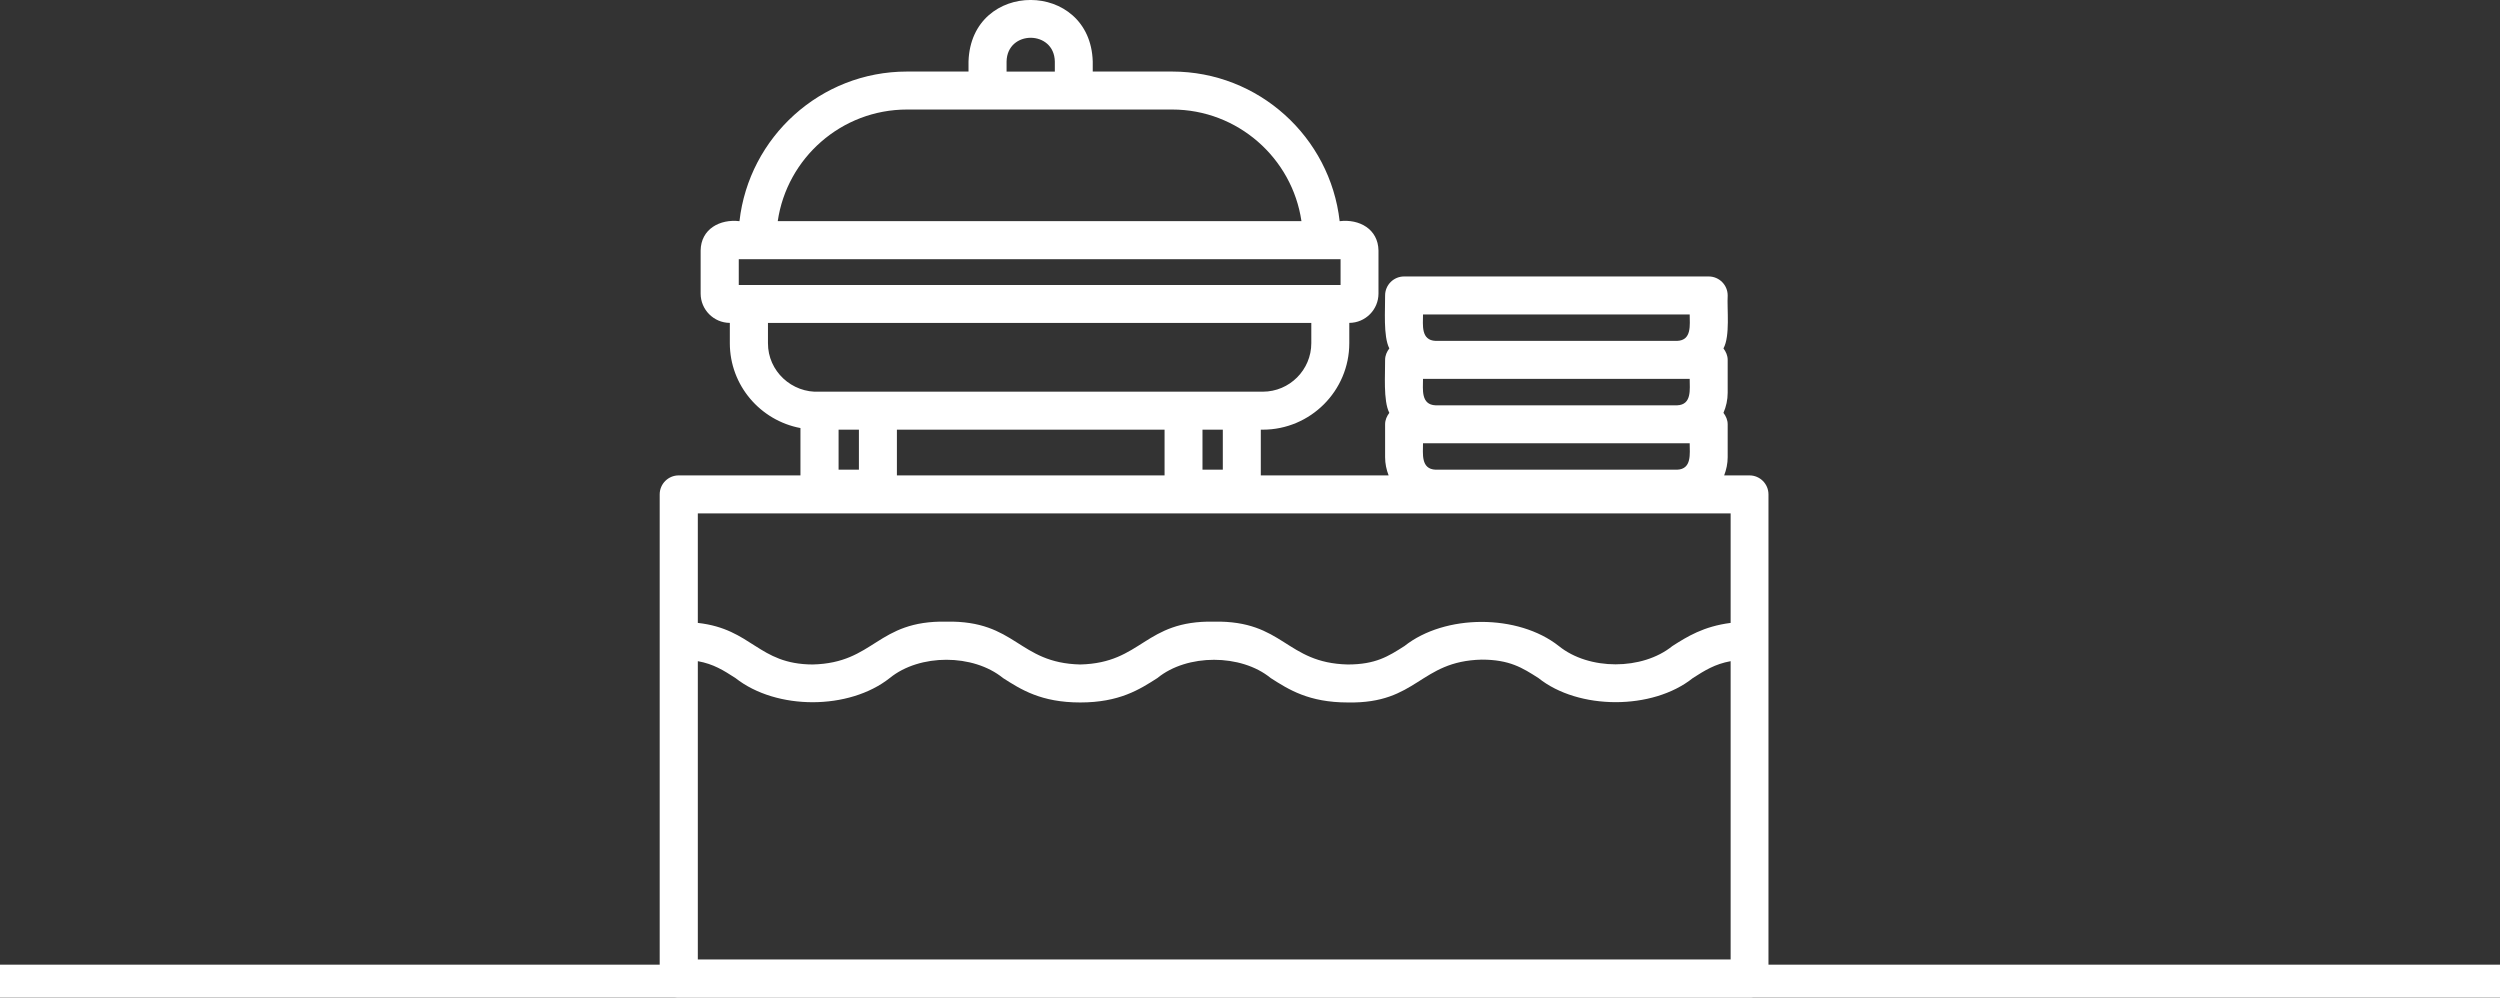
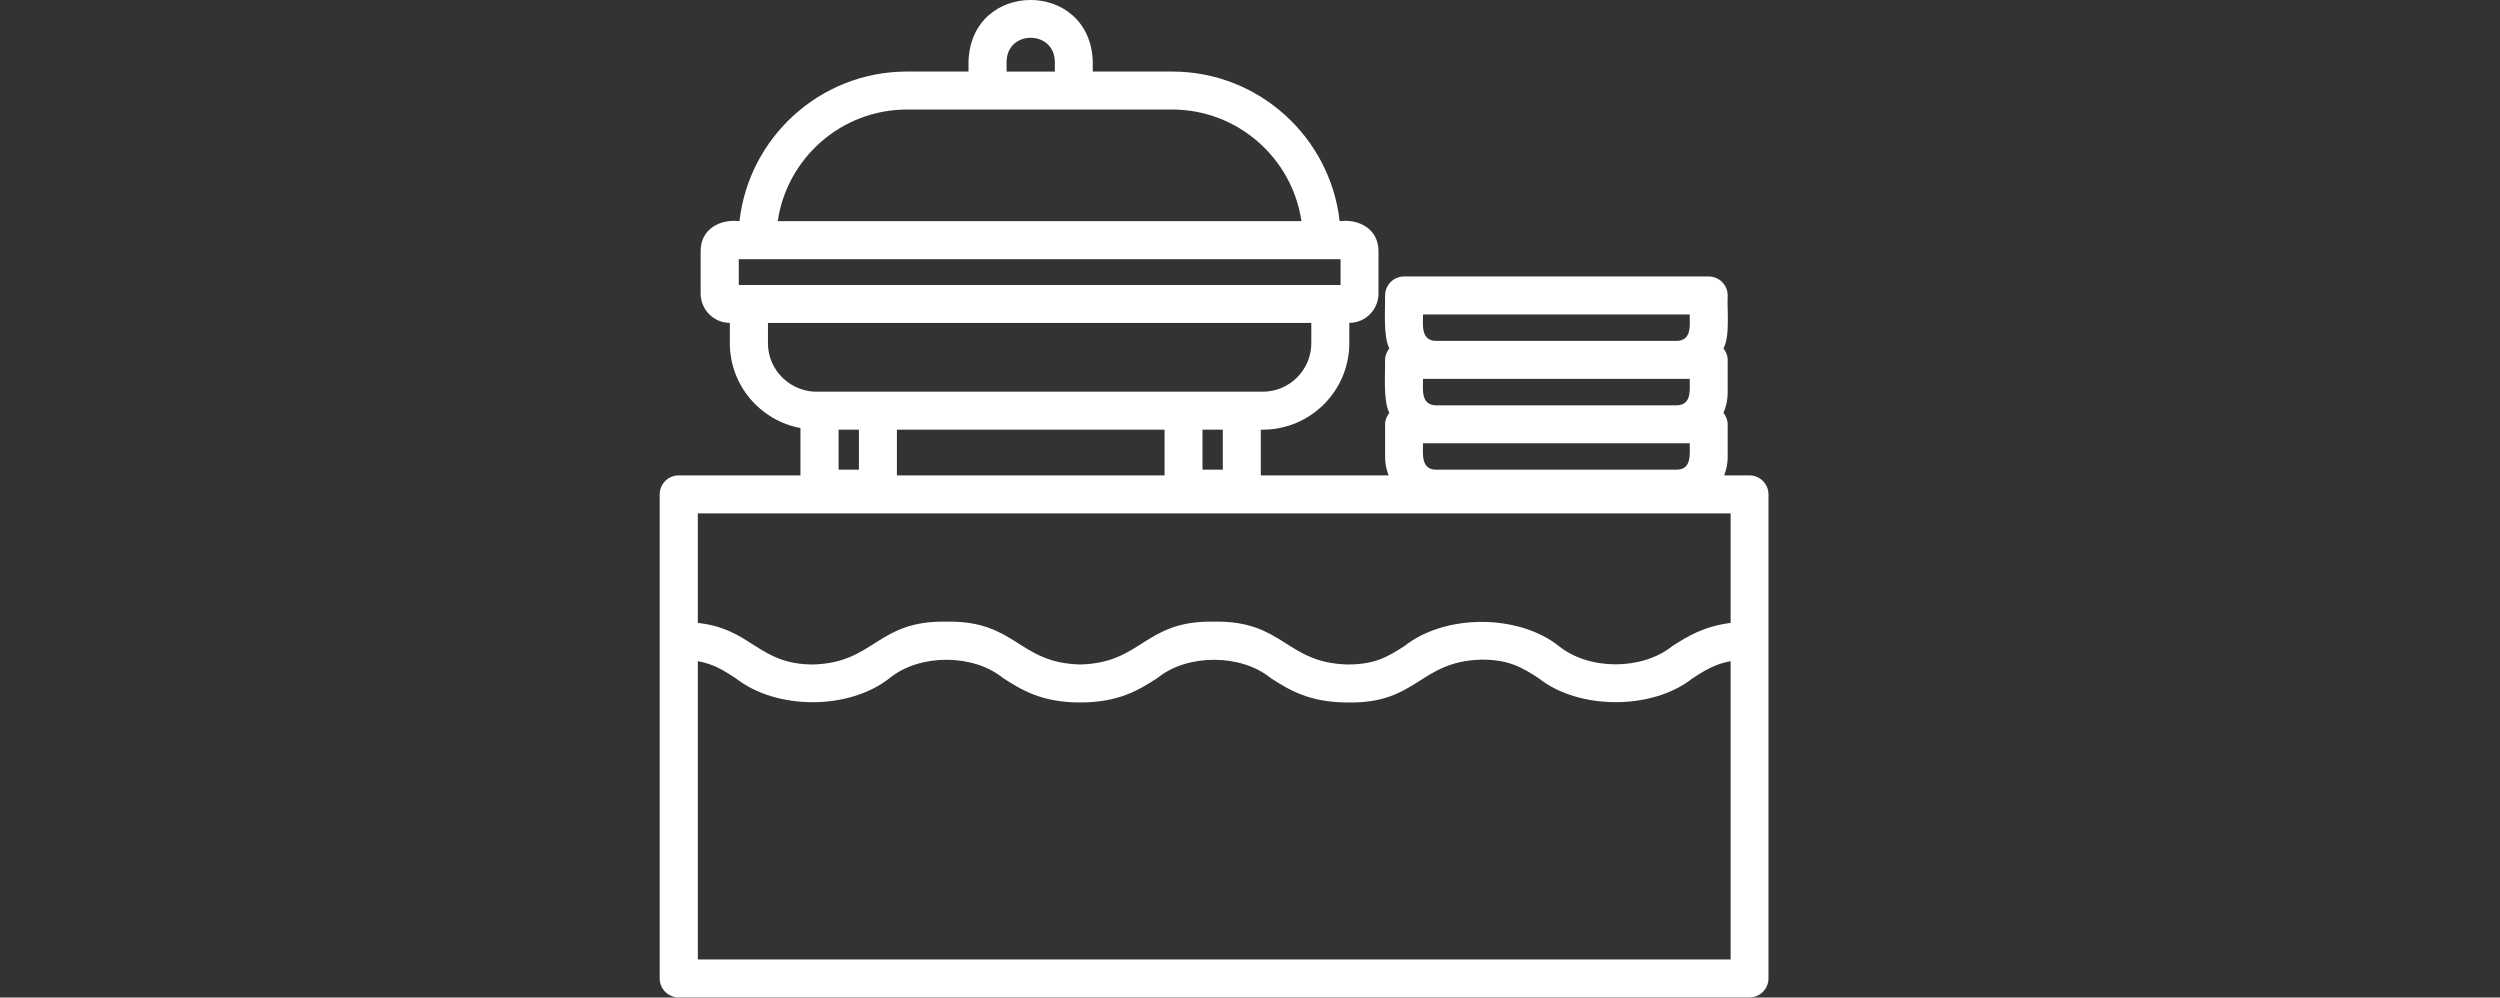
<svg xmlns="http://www.w3.org/2000/svg" id="Layer_2" viewBox="0 0 355.39 141.81">
  <rect x="0" y="0" width="355.39" height="141.81" fill="#333333" stroke="none" />
  <defs>
    <style>      .cls-1 {        fill: #fff;      }    </style>
  </defs>
  <g id="Layer_1-2" data-name="Layer_1">
    <g>
-       <rect class="cls-1" y="137.13" width="355.39" height="4.68" />
      <g id="NewGroupe8">
        <g id="NewGroup0-18">
          <path class="cls-1" d="M99.2,136.39v-42.4c2.23.4,3.66,1.31,5.35,2.4,5.84,4.6,16.16,4.56,21.93,0,4.26-3.47,11.86-3.46,16.11,0,2.54,1.63,5.42,3.47,10.97,3.47s8.43-1.84,10.97-3.47c4.22-3.46,11.89-3.46,16.11,0,2.54,1.63,5.42,3.47,10.96,3.47,9.95.19,10.17-5.88,19.03-6.09,3.97,0,5.78,1.16,8.07,2.62,5.68,4.55,16.22,4.59,21.95,0,1.69-1.08,3.13-1.99,5.37-2.4v42.4H99.2ZM246.02,72.98v15.57c-3.84.49-6.19,1.95-8.28,3.29-4.29,3.47-11.87,3.46-16.14,0-5.81-4.59-16.19-4.56-21.95,0-2.29,1.46-4.09,2.62-8.06,2.62-8.85-.21-9.07-6.27-19.01-6.09-9.95-.19-10.16,5.88-19.02,6.09-8.86-.21-9.07-6.27-19.02-6.09-9.94-.19-10.16,5.88-19.02,6.09-7.76-.03-8.59-5.05-16.32-5.91,0,0,0-15.57,0-15.57h146.82ZM127.5,61.08h38.05v6.5h-38.05v-6.5h0ZM119.21,61.08h2.89v5.69h-2.89v-5.69h0ZM109.17,48.78v-2.87h77.24v2.87c0,3.8-3.09,6.9-6.9,6.9h-2.98c-11.55,0-48.47,0-60.02,0-3.95.22-7.36-2.92-7.34-6.9h0ZM128.94,15.57c5.89,0,37.69,0,37.69,0,9.32,0,17.07,6.91,18.38,15.87h-74.45c1.31-8.97,9.05-15.87,18.38-15.87h0ZM143.09,8.75c.08-4.51,6.78-4.5,6.86,0,0,0,0,1.43,0,1.43h-6.86v-1.43h0ZM105.02,40.51v-3.66h85.55v3.66h-85.55ZM173.83,66.77h-2.89v-5.69h2.89v5.69h0ZM202.3,44.7h37.9c0,1.48.33,3.68-1.79,3.76h-34.33c-2.12-.09-1.79-2.26-1.79-3.76h0ZM202.3,63.01c1.28,0,36.61,0,37.9,0,0,1.48.33,3.68-1.79,3.76h-34.33c-2.12-.09-1.79-2.26-1.79-3.76h0ZM240.2,53.86c0,1.48.33,3.68-1.79,3.76h-34.33c-2.12-.09-1.79-2.26-1.79-3.76h37.9ZM248.72,67.58h-3.62c.31-.81.5-1.68.5-2.59v-4.67c0-.62-.25-1.17-.6-1.63.38-.88.6-1.84.6-2.86v-4.67c0-.62-.25-1.17-.6-1.63.97-1.76.49-5.6.6-7.53,0-1.49-1.21-2.7-2.7-2.7h-43.3c-1.49,0-2.7,1.21-2.7,2.7.03,1.94-.29,5.79.6,7.53-.35.46-.6,1-.6,1.63.03,1.91-.29,5.81.6,7.53-.35.46-.6,1-.6,1.63v4.67c0,.92.19,1.79.5,2.59h-18.17v-6.5h.28c6.78,0,12.3-5.52,12.3-12.3v-2.88c2.29-.01,4.15-1.88,4.15-4.17v-6.12c-.05-3.04-2.72-4.51-5.52-4.17-1.35-11.95-11.5-21.27-23.81-21.27h-11.29v-1.43c-.35-11.63-17.29-11.69-17.66,0,0,0,0,1.43,0,1.43h-8.75c-12.31,0-22.46,9.32-23.81,21.27-2.76-.33-5.48,1.1-5.52,4.17,0,0,0,6.12,0,6.12,0,2.29,1.86,4.16,4.15,4.17v2.88c0,6.01,4.34,11,10.04,12.07v6.73h-17.31c-1.49,0-2.7,1.21-2.7,2.7v68.81c0,1.49,1.21,2.7,2.7,2.7h152.22c1.49,0,2.7-1.21,2.7-2.7v-68.81c0-1.49-1.21-2.7-2.7-2.7h0Z" />
        </g>
      </g>
    </g>
  </g>
</svg>